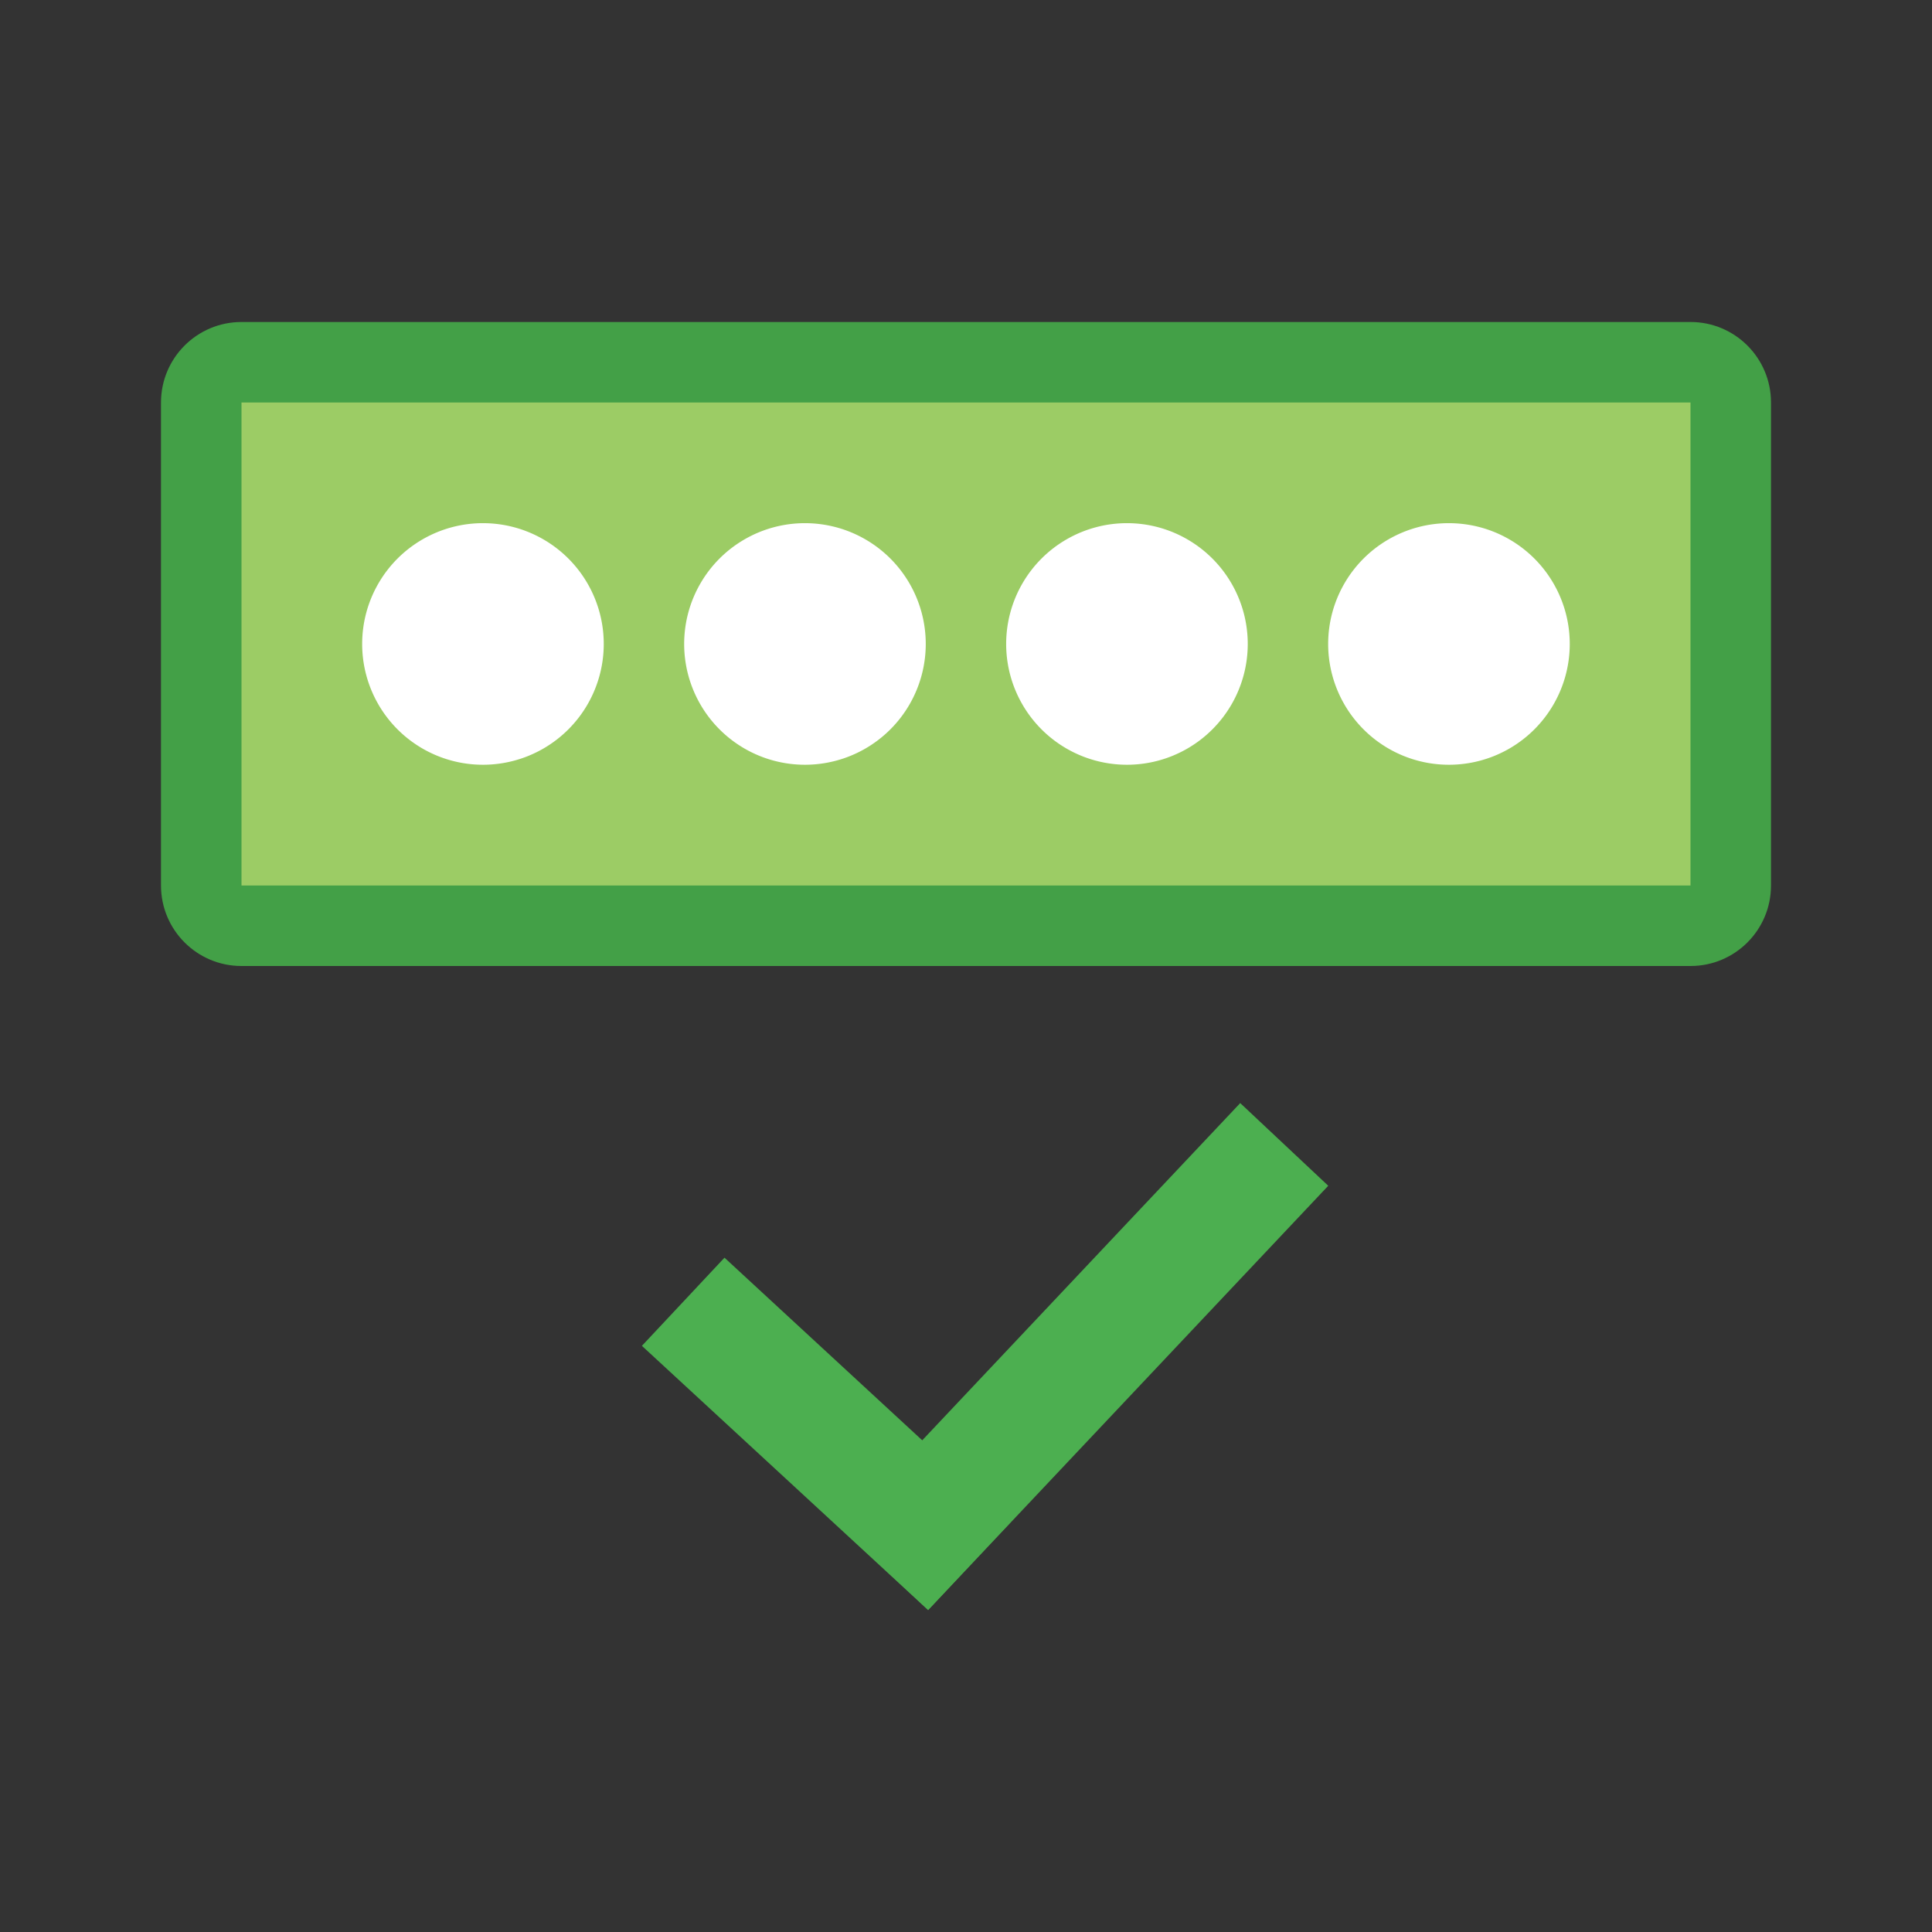
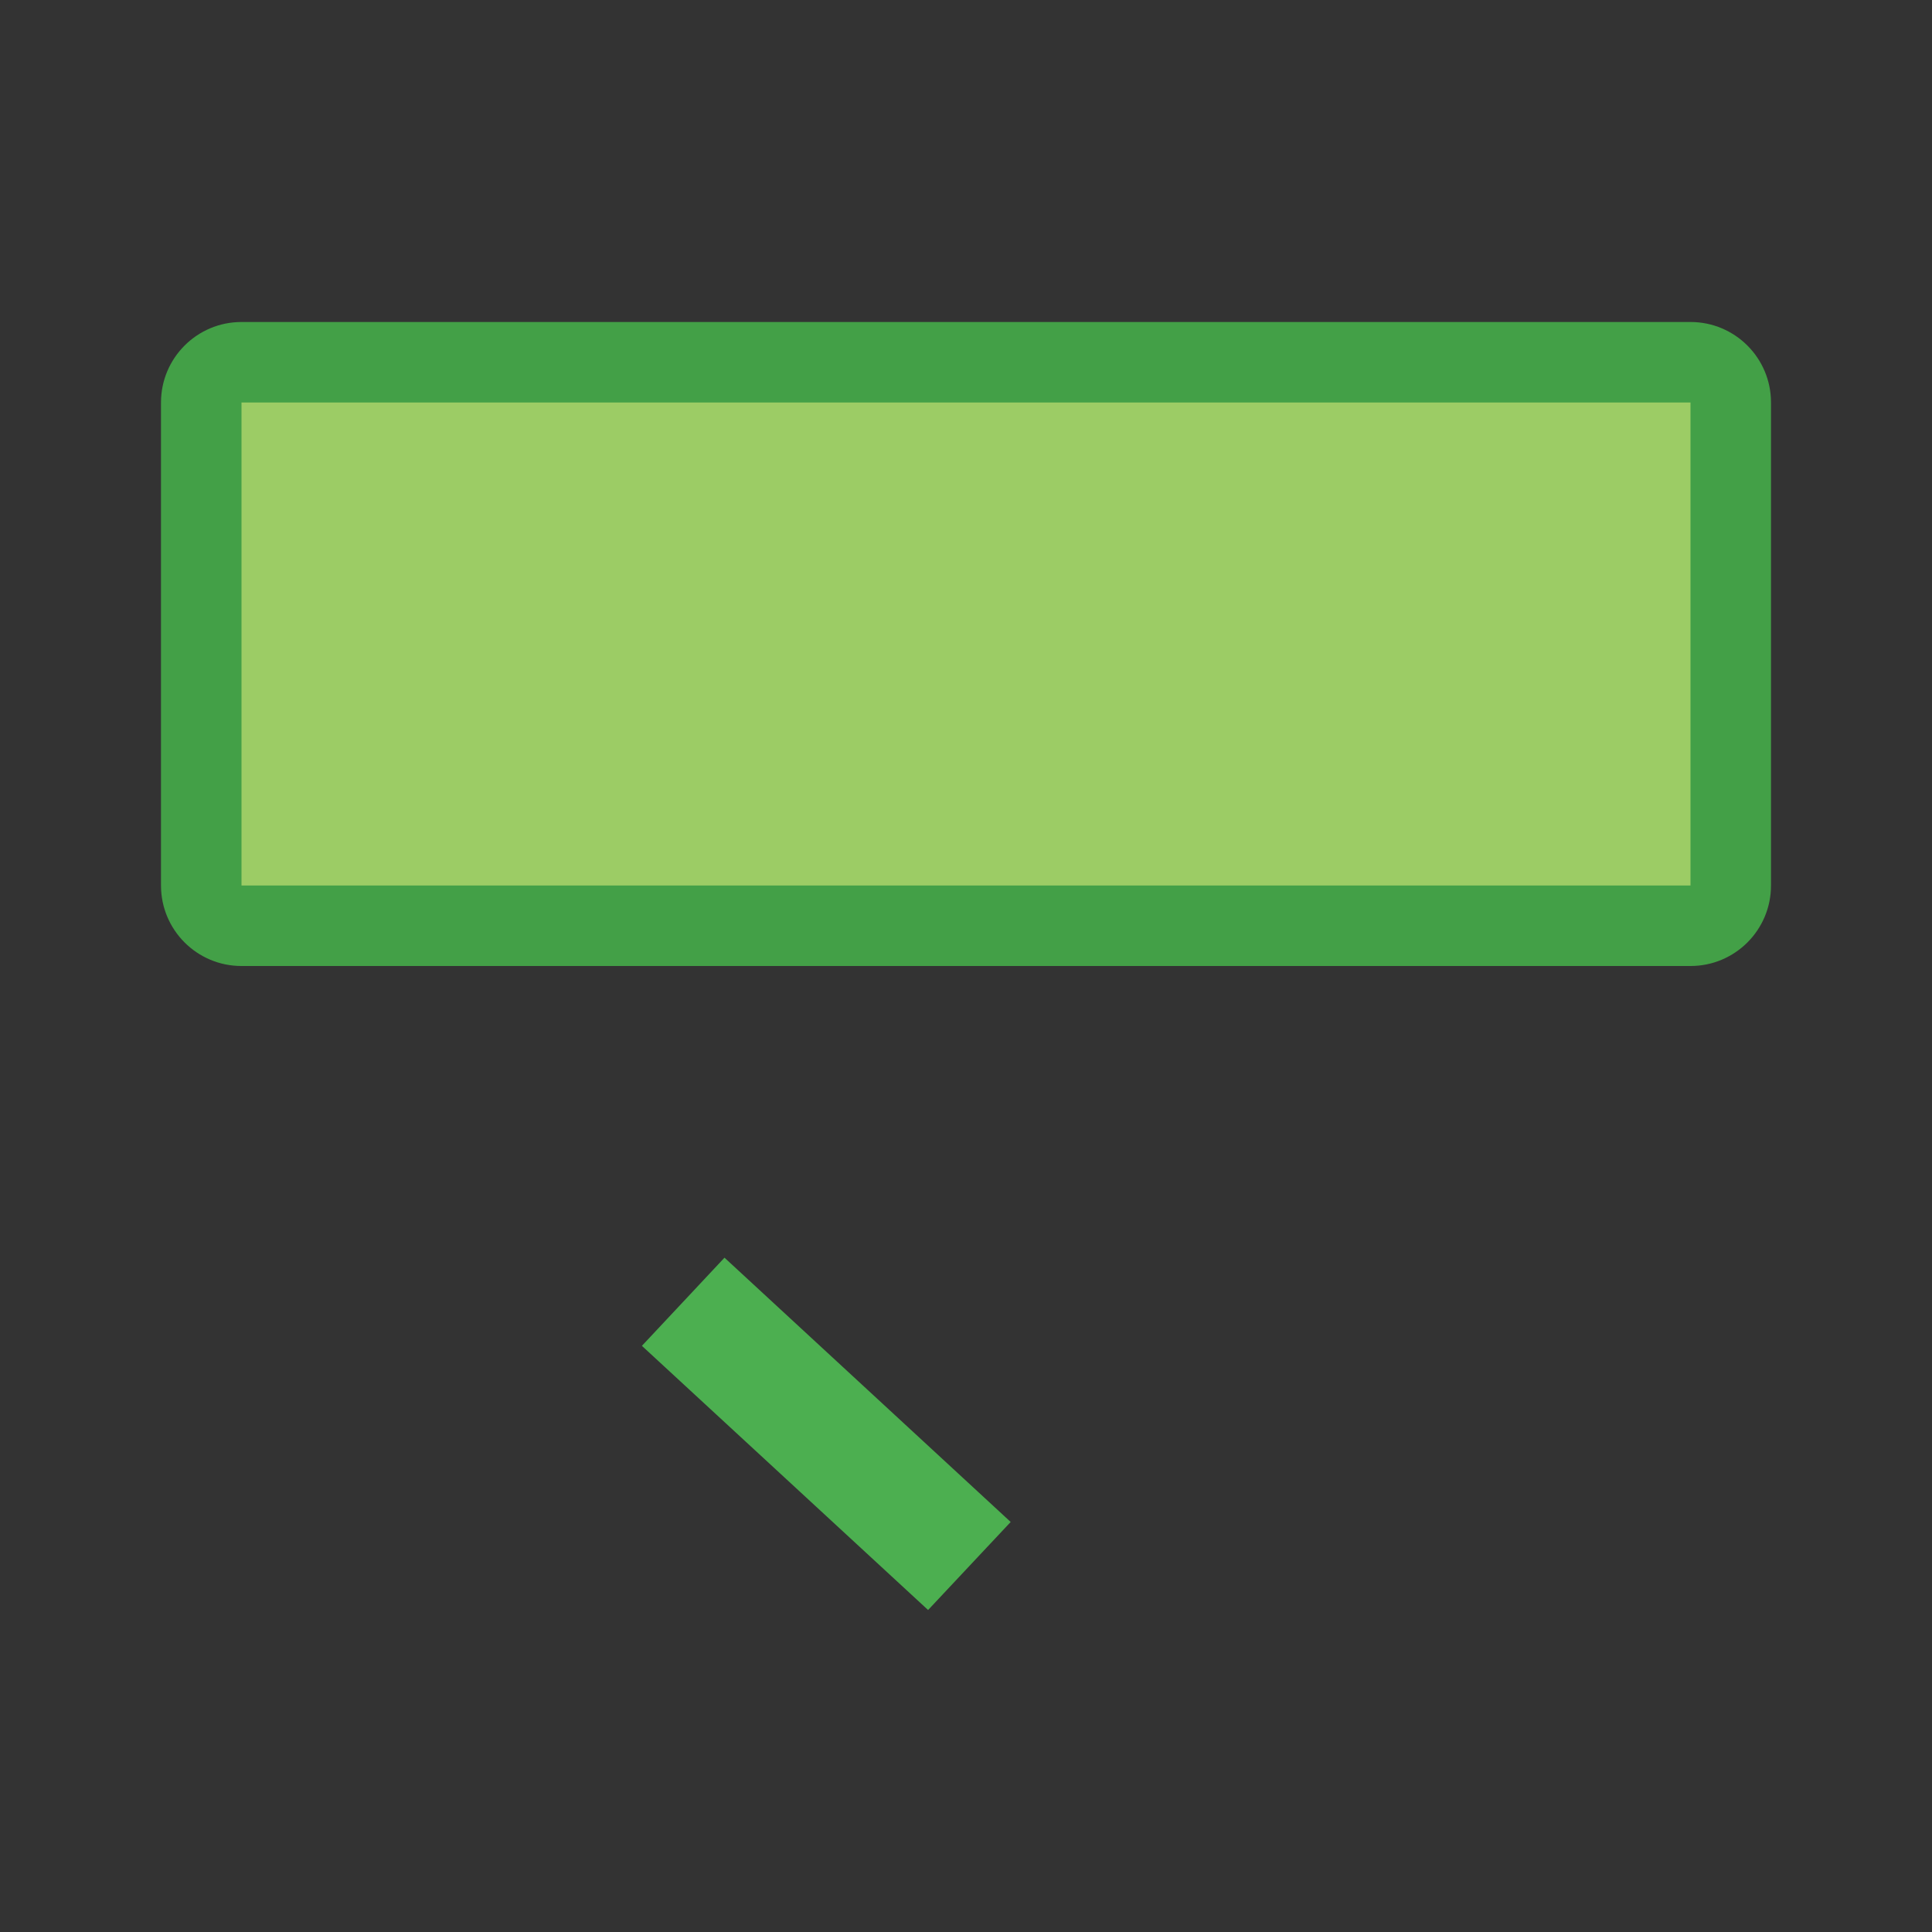
<svg xmlns="http://www.w3.org/2000/svg" width="48" height="48">
  <rect width="100%" height="100%" fill="#333333" stroke="none" />
  <path d="M42 8H6c-1.105 0-2 .895-2 2v12c0 1.105.895 2 2 2h36c1.105 0 2-.895 2-2V10c0-1.105-.895-2-2-2zm0 0" fill="#43a047" />
  <path d="M6 10h36v12H6zm0 0" fill="#9ccc65" />
-   <path d="M23 16a3 3 0 1 1-6.002-.002A3 3 0 0 1 23 16zm0 0M15 16a3 3 0 1 1-6.002-.002A3 3 0 0 1 15 16zm0 0M39 16a3 3 0 1 1-6.002-.002A3 3 0 0 1 39 16zm0 0M31 16a3 3 0 1 1-6.002-.002A3 3 0 0 1 31 16zm0 0" fill="#fff" />
  <path d="M25.11 37.813L23.058 40l-7.11-6.563L18 31.247zm0 0" fill="#4caf50" />
-   <path d="M30.813 27.406L20.87 37.95 23.06 40 33 29.46zm0 0" fill="#4caf50" />
</svg>